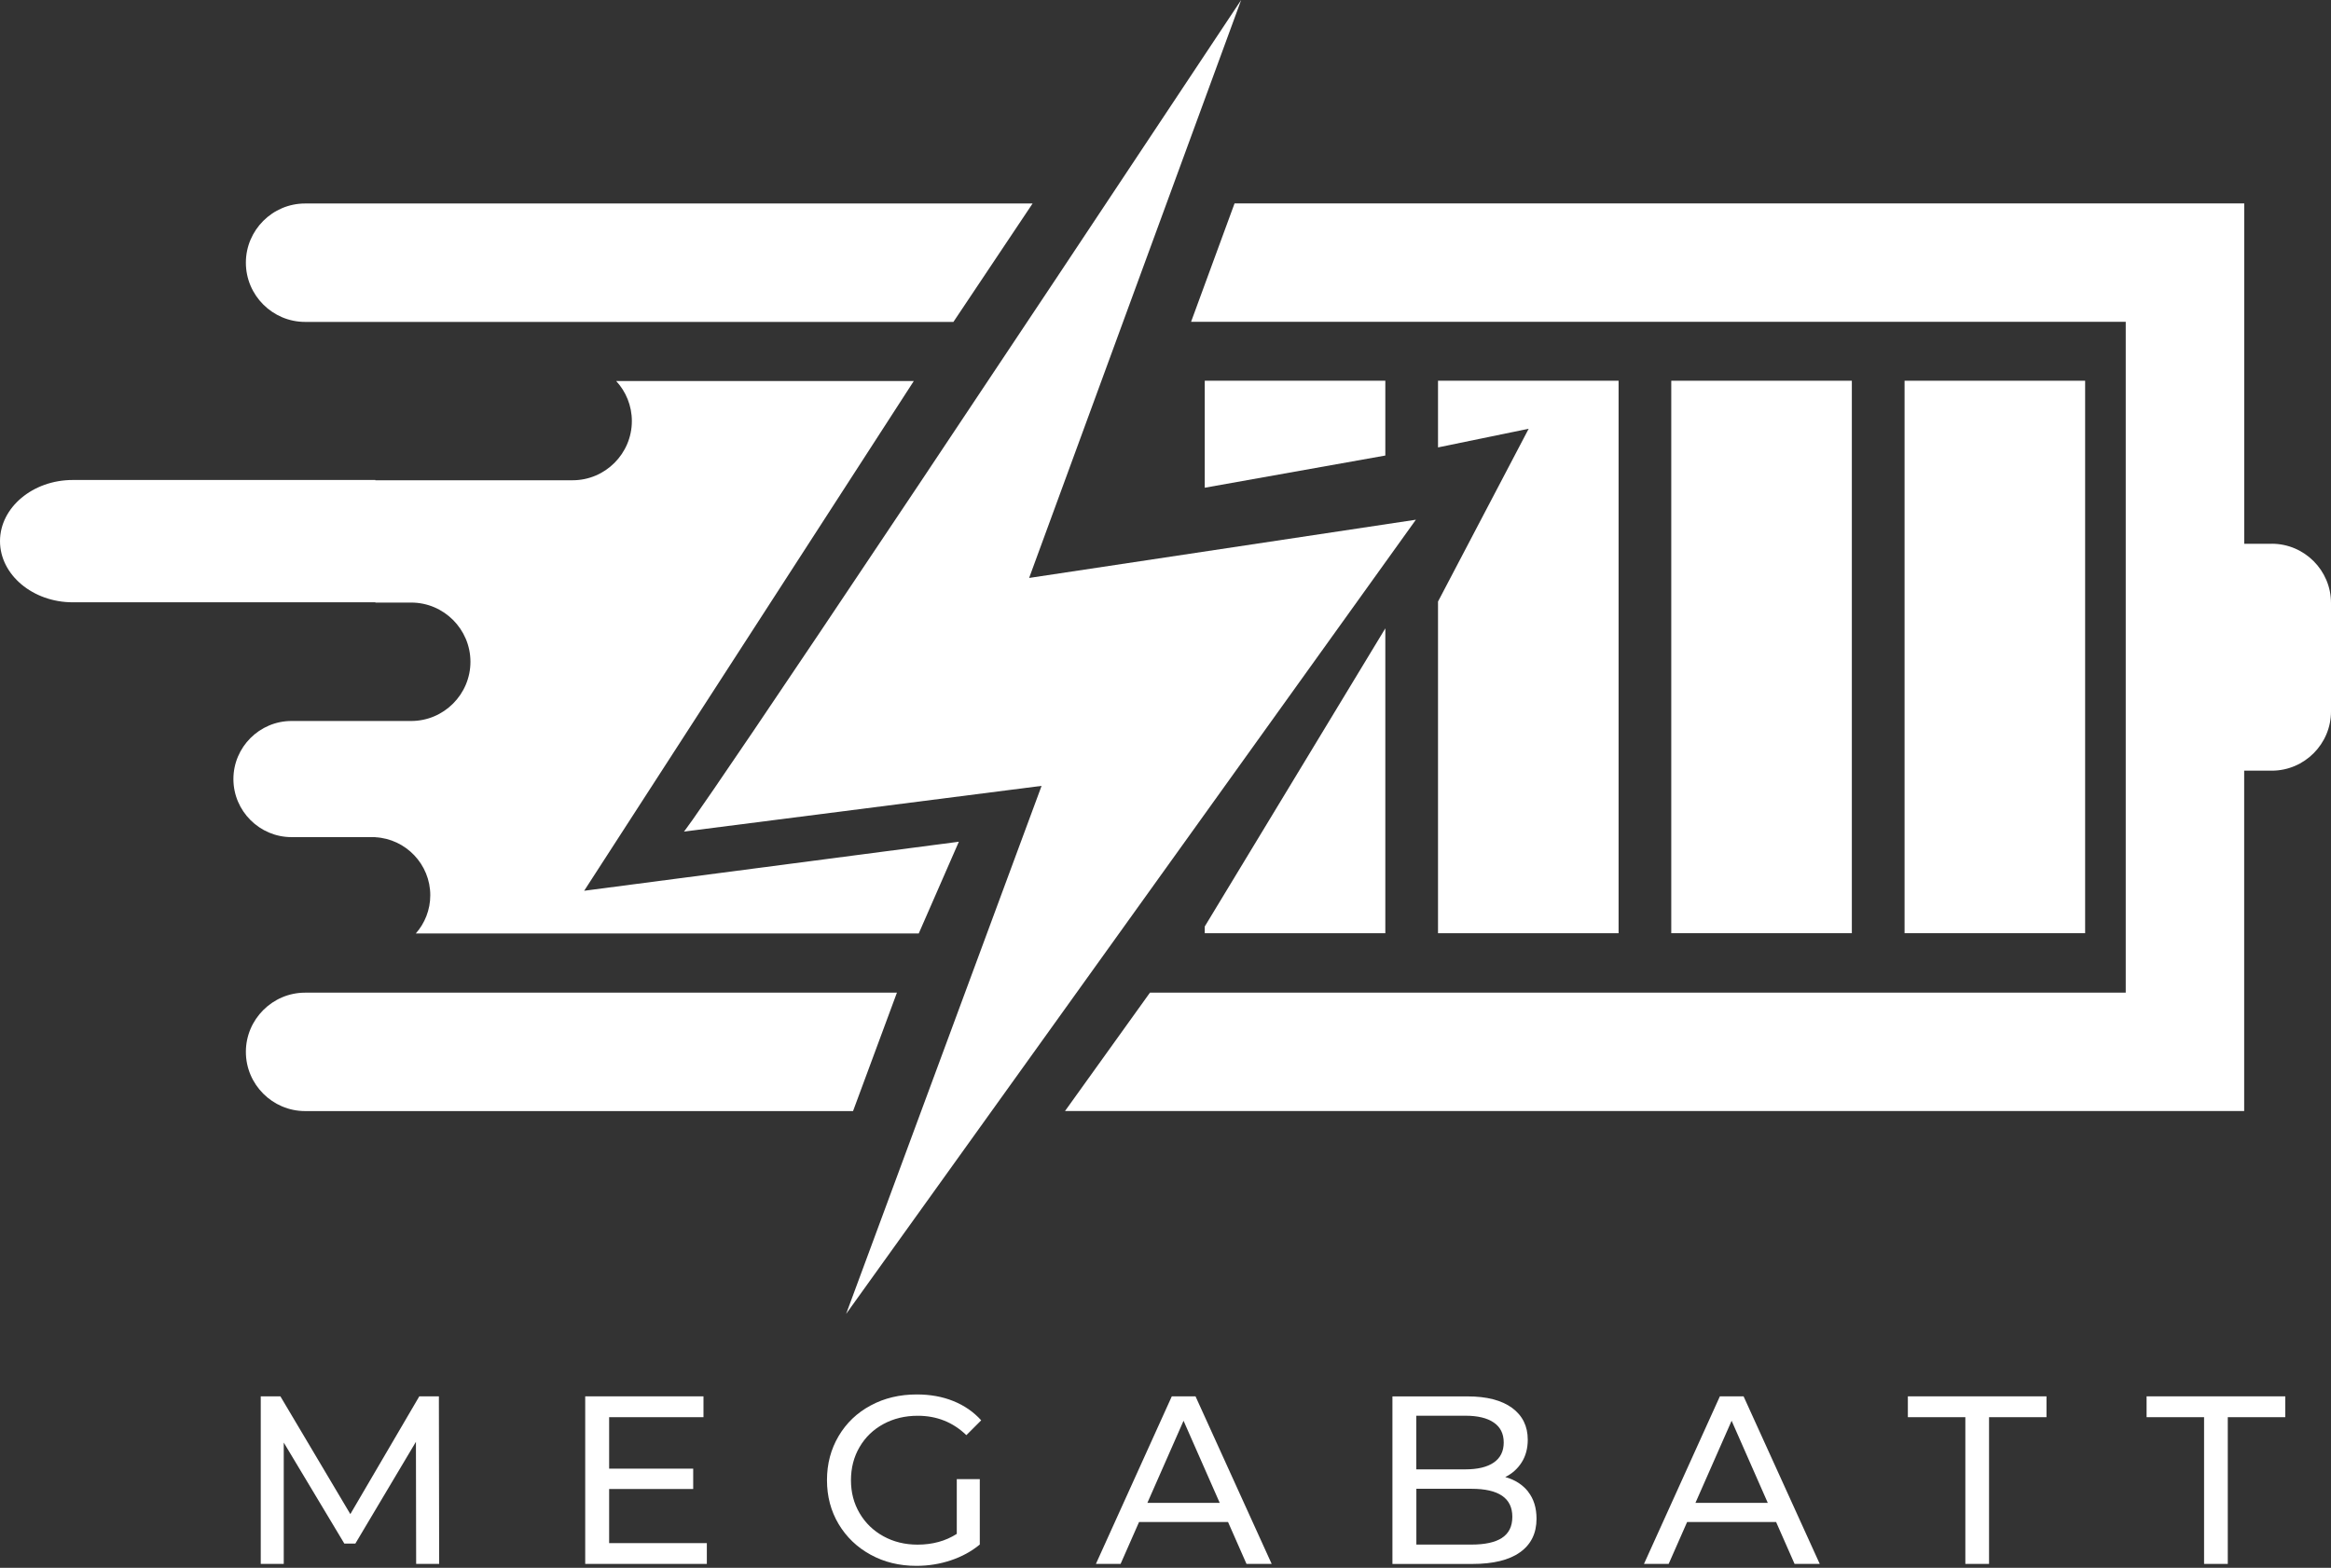
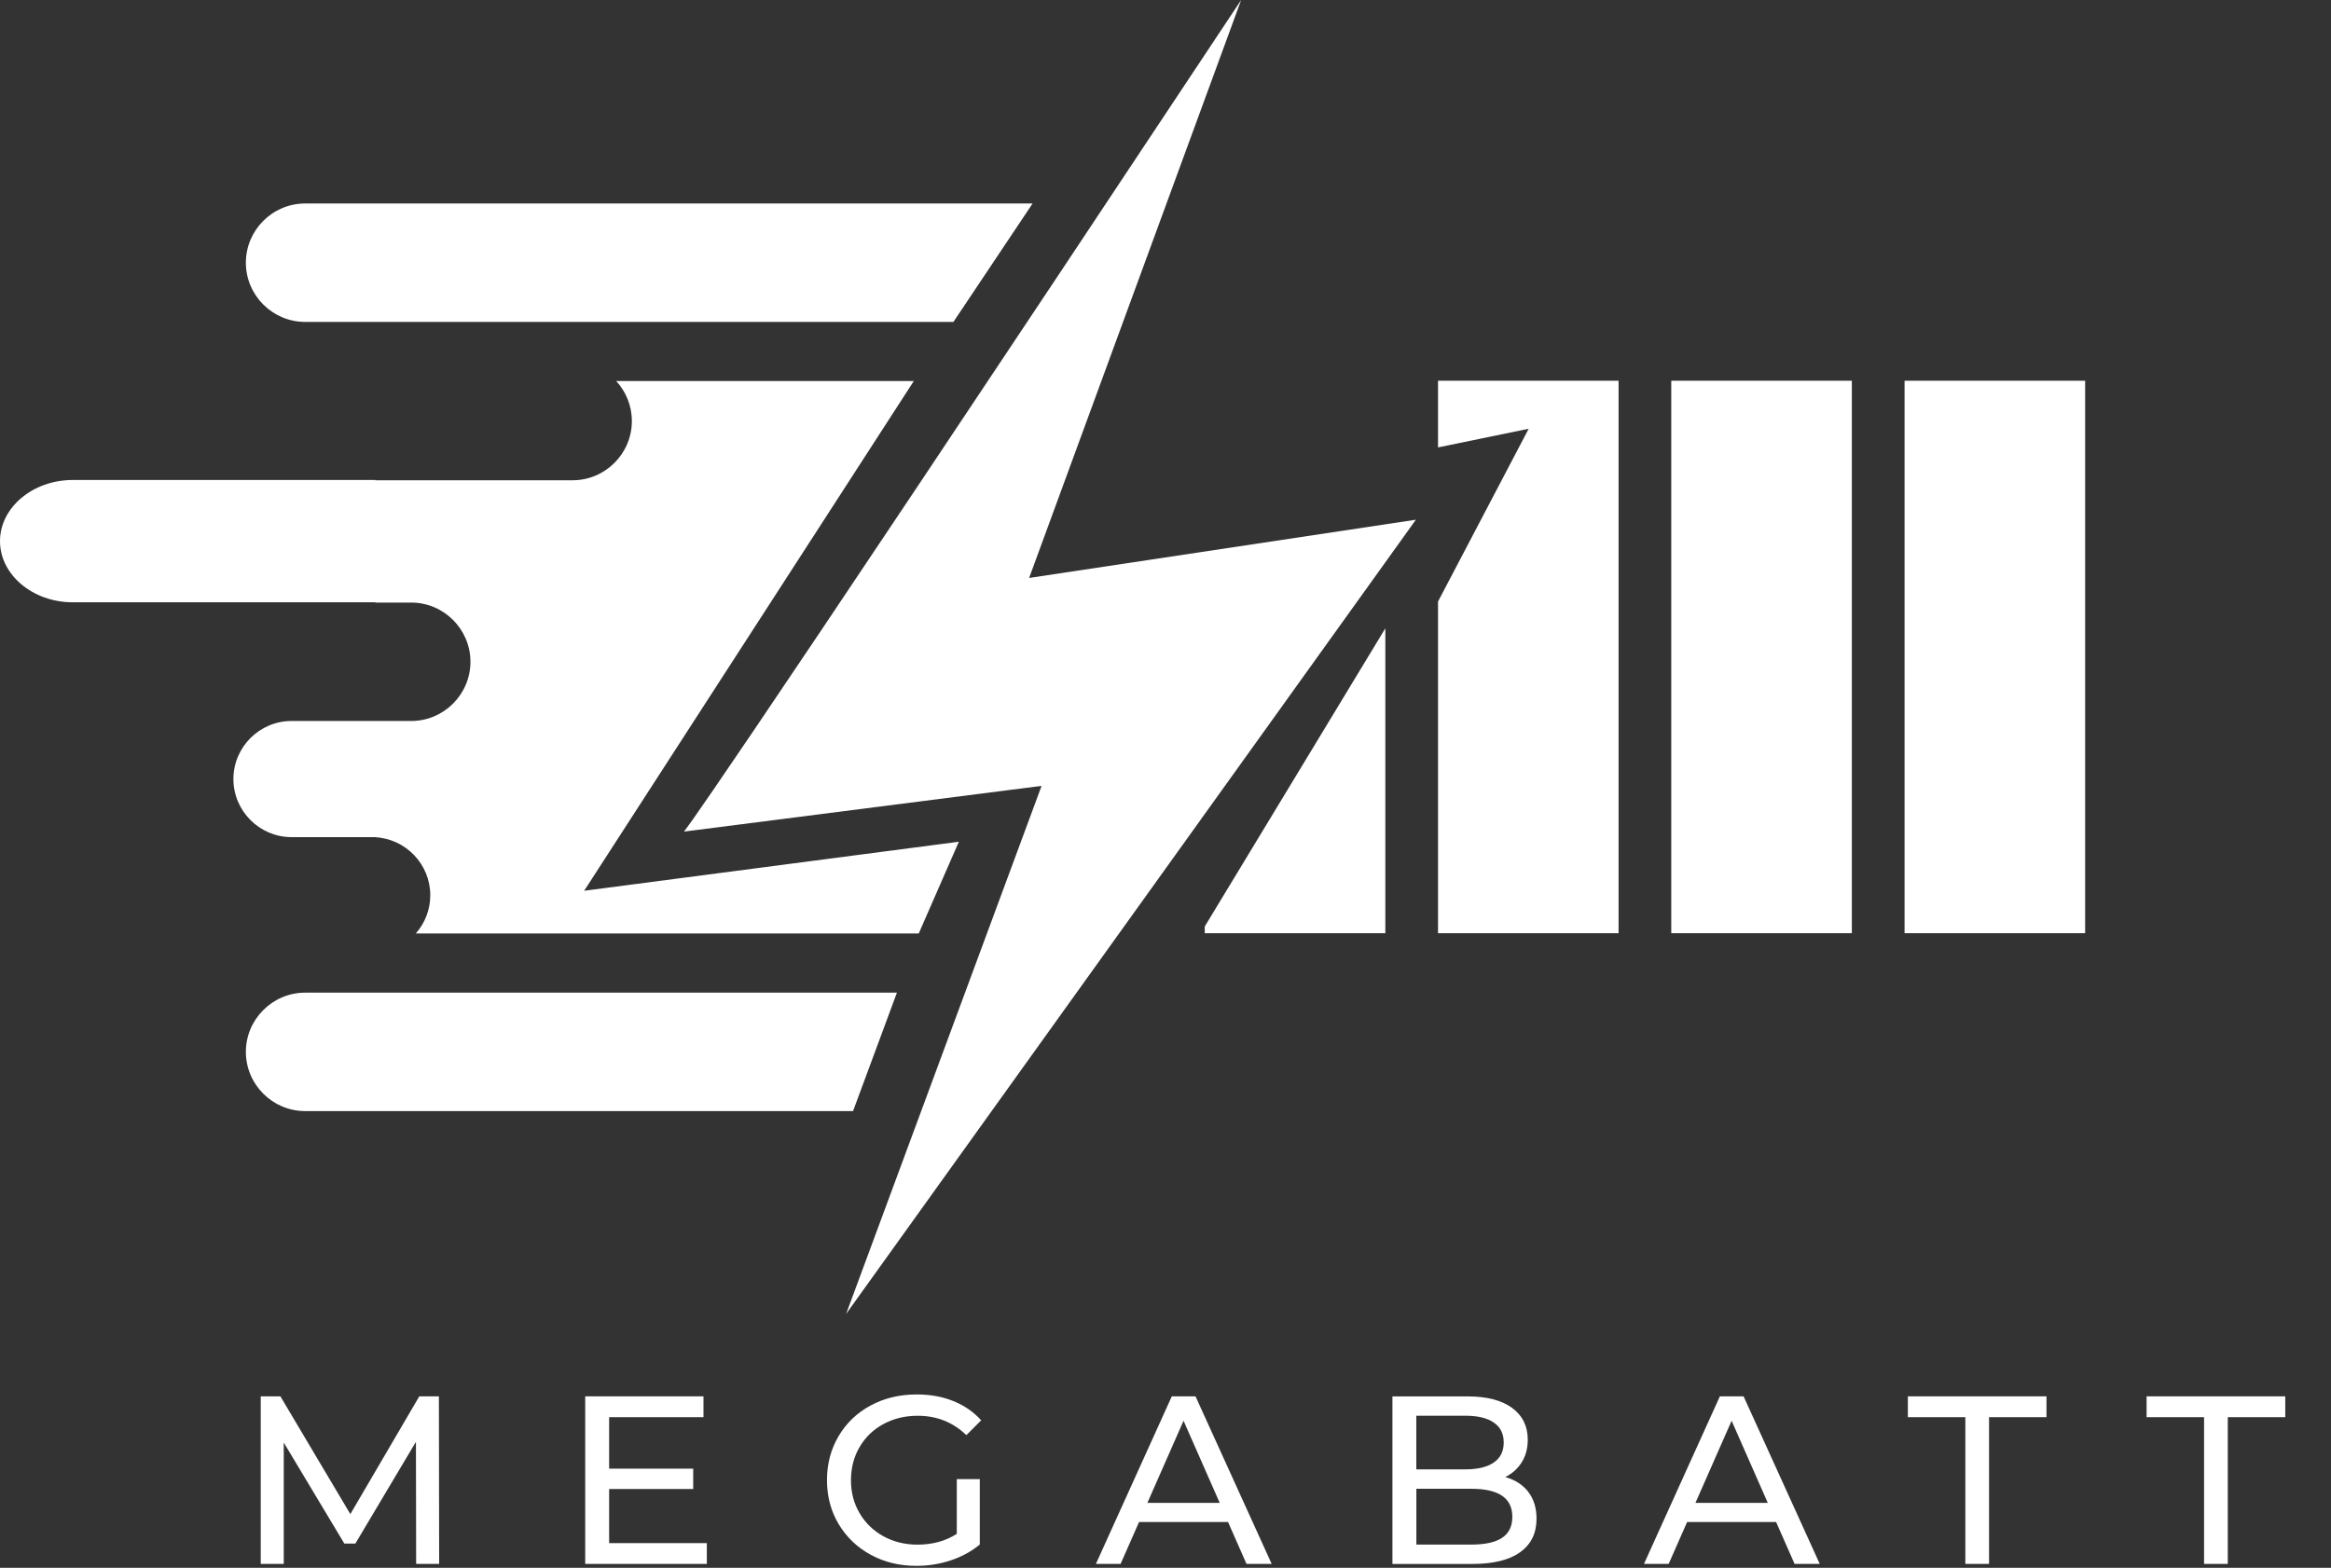
<svg xmlns="http://www.w3.org/2000/svg" width="330" height="222" viewBox="0 0 330 222" fill="none">
  <rect x="0" y="0" width="330" height="222" fill="#333333" stroke="none" />
  <path d="M58.915 221.444L58.884 204.155L50.309 218.562H48.746L40.171 204.263V221.444H36.914V197.718H39.696L49.597 214.393L59.359 197.718H62.134L62.172 221.444H58.915Z" fill="white" />
  <path d="M100.067 218.501V221.444H82.848V197.718H99.592V200.669H86.235V207.956H98.136V210.838H86.235V218.501H100.067Z" fill="white" />
  <path d="M135.452 209.443H138.709V218.7C137.537 219.673 136.165 220.417 134.61 220.938C133.054 221.459 131.422 221.72 129.728 221.72C127.329 221.72 125.176 221.198 123.253 220.141C121.329 219.091 119.827 217.643 118.724 215.804C117.628 213.964 117.076 211.888 117.076 209.581C117.076 207.274 117.628 205.198 118.724 203.343C119.82 201.489 121.337 200.04 123.268 199.006C125.199 197.964 127.375 197.45 129.789 197.45C131.69 197.45 133.414 197.757 134.962 198.385C136.51 199.006 137.828 199.918 138.909 201.113L136.809 203.213C134.908 201.381 132.617 200.469 129.927 200.469C128.119 200.469 126.502 200.86 125.061 201.642C123.628 202.424 122.502 203.504 121.689 204.899C120.877 206.286 120.471 207.857 120.471 209.596C120.471 211.336 120.877 212.869 121.689 214.256C122.502 215.643 123.628 216.738 125.061 217.528C126.494 218.317 128.103 218.716 129.889 218.716C132.012 218.716 133.866 218.21 135.452 217.191V209.458V209.443Z" fill="white" />
  <path d="M173.862 215.512H161.256L158.643 221.444H155.148L165.892 197.718H169.249L180.031 221.444H176.467L173.854 215.512H173.862ZM172.674 212.799L167.555 201.174L162.436 212.799H172.674Z" fill="white" />
  <path d="M216.339 211.228C217.128 212.232 217.526 213.504 217.526 215.045C217.526 217.098 216.752 218.685 215.204 219.788C213.656 220.899 211.403 221.451 208.445 221.451H197.127V197.726H207.771C210.484 197.726 212.576 198.27 214.063 199.35C215.542 200.439 216.285 201.941 216.285 203.856C216.285 205.098 215.994 206.171 215.419 207.075C214.844 207.979 214.07 208.669 213.097 209.144C214.476 209.527 215.557 210.225 216.354 211.228M200.506 200.462V208.056H207.457C209.196 208.056 210.538 207.734 211.472 207.09C212.407 206.447 212.882 205.504 212.882 204.255C212.882 203.006 212.415 202.071 211.472 201.427C210.538 200.783 209.196 200.462 207.457 200.462H200.506ZM212.645 217.75C213.618 217.114 214.101 216.125 214.101 214.769C214.101 212.125 212.17 210.807 208.308 210.807H200.514V218.708H208.308C210.231 218.708 211.672 218.393 212.645 217.757" fill="white" />
  <path d="M251.452 215.512H238.846L236.233 221.444H232.738L243.482 197.718H246.839L257.621 221.444H254.057L251.444 215.512H251.452ZM250.264 212.799L245.145 201.174L240.026 212.799H250.264Z" fill="white" />
  <path d="M278.234 200.669H270.096V197.718H289.721V200.669H281.59V221.444H278.234V200.669Z" fill="white" />
  <path d="M312.031 200.669H303.893V197.718H323.526V200.669H315.387V221.444H312.031V200.669Z" fill="white" />
  <path d="M262.166 53.911H236.602V132.137H262.166V53.911Z" fill="white" />
  <path d="M295.193 53.911H269.629V132.137H295.193V53.911Z" fill="white" />
  <path fill-rule="evenodd" clip-rule="evenodd" d="M203.58 53.911V63.352L216.416 60.708L203.58 85.177V132.137H229.144V53.911H203.58Z" fill="white" />
  <path fill-rule="evenodd" clip-rule="evenodd" d="M175.711 0C96.818 118.933 96.818 117.753 96.818 117.753L147.457 111.277L119.785 186.047L200.447 73.59L145.694 81.835L175.711 0Z" fill="white" />
-   <path fill-rule="evenodd" clip-rule="evenodd" d="M170.557 69.061L196.121 64.501V53.911H170.557V69.061Z" fill="white" />
  <path fill-rule="evenodd" clip-rule="evenodd" d="M170.557 131.186V132.137H196.121V88.97L170.557 131.186Z" fill="white" />
  <path fill-rule="evenodd" clip-rule="evenodd" d="M58.853 132.175H130.067L135.745 119.186L82.701 126.129L129.37 53.949H87.23C88.609 55.443 89.452 57.436 89.452 59.62C89.452 64.233 85.682 68.003 81.069 68.003H53.136V67.965H10.299C4.636 67.965 0 71.865 0 76.624C0 81.383 4.636 85.284 10.299 85.284H53.144V85.322H58.217C62.83 85.322 66.601 89.092 66.601 93.706C66.601 98.319 62.83 102.089 58.217 102.089H41.266C36.745 102.089 33.044 105.791 33.044 110.312C33.044 114.833 36.745 118.534 41.266 118.534H53.144V118.55C57.459 118.787 60.915 122.389 60.915 126.765C60.915 128.834 60.141 130.734 58.861 132.183" fill="white" />
  <path fill-rule="evenodd" clip-rule="evenodd" d="M134.982 45.573L146.185 28.814H43.192C38.579 28.814 34.809 32.584 34.809 37.197C34.809 41.81 38.579 45.581 43.192 45.581H134.982V45.573Z" fill="white" />
  <path fill-rule="evenodd" clip-rule="evenodd" d="M126.974 140.558H43.192C38.587 140.558 34.809 144.329 34.809 148.942C34.809 153.555 38.579 157.325 43.192 157.325H120.766L126.974 140.566V140.558Z" fill="white" />
-   <path fill-rule="evenodd" clip-rule="evenodd" d="M321.624 77H317.716V28.806H174.774L168.621 45.565H167.893H300.941V140.558H162.797L150.773 157.318H317.708V109.124H321.616C326.229 109.124 330 105.354 330 100.74V85.376C330 80.762 326.229 76.992 321.616 76.992" fill="white" />
</svg>